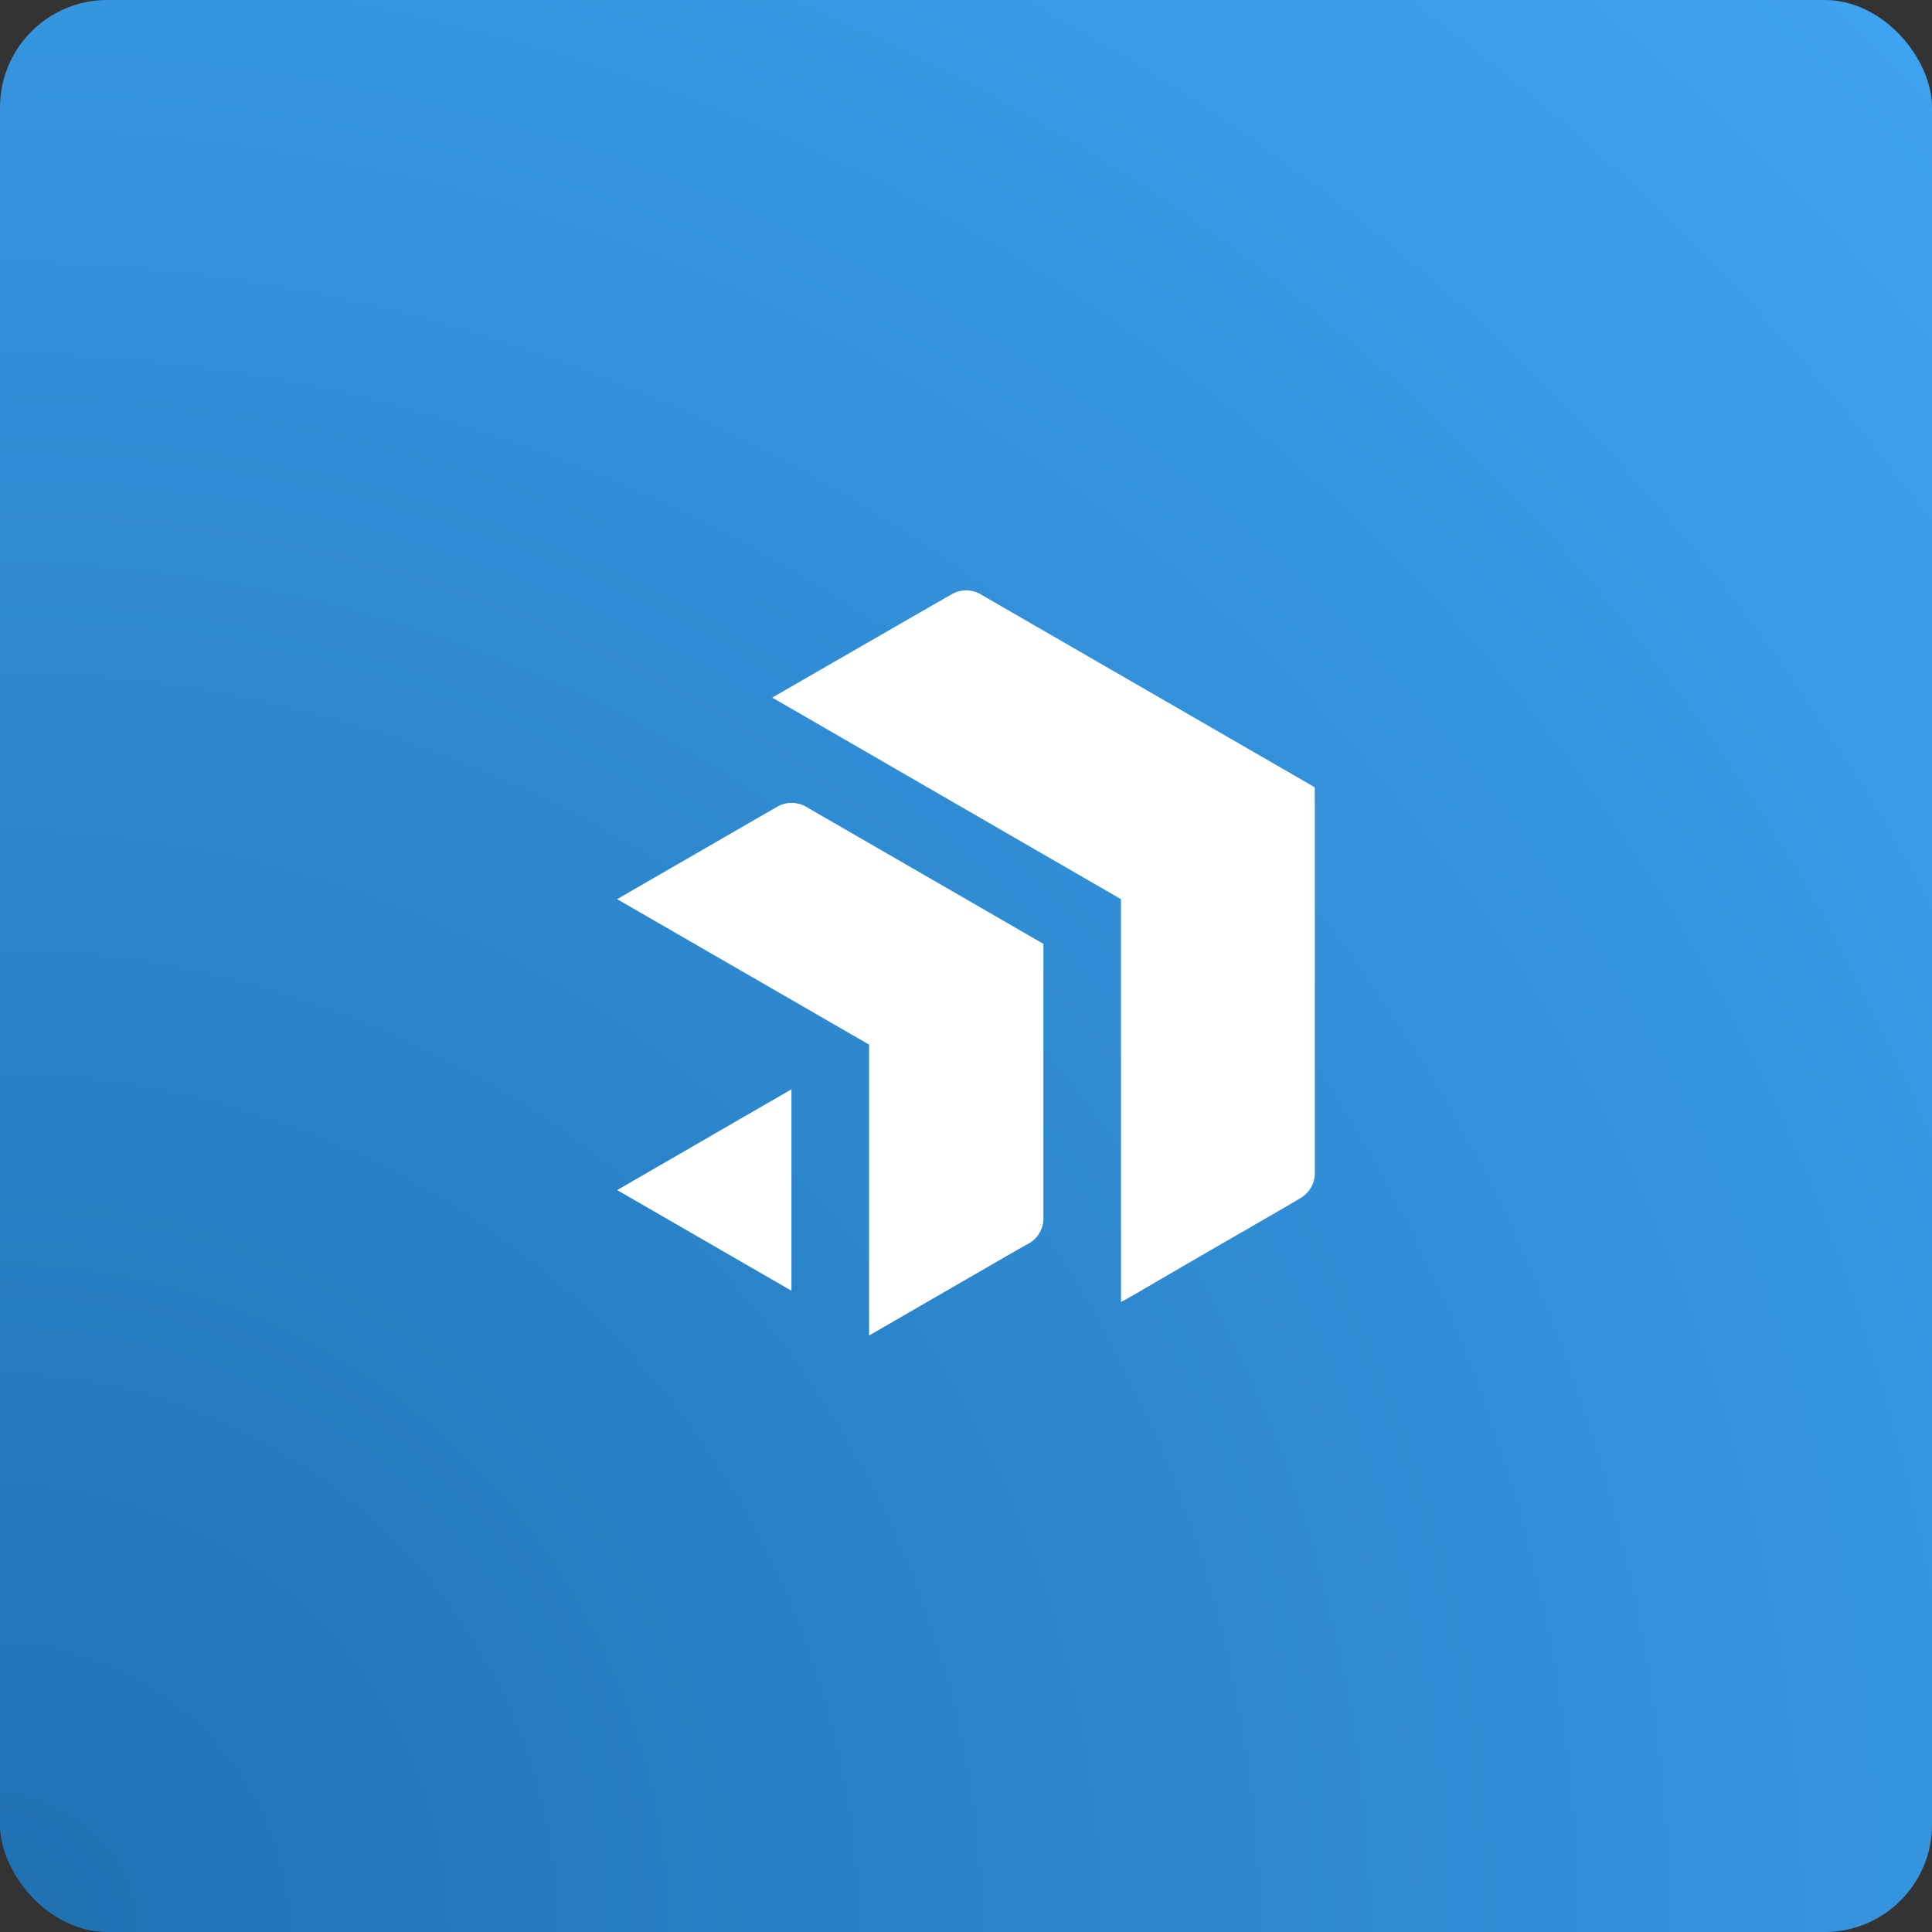
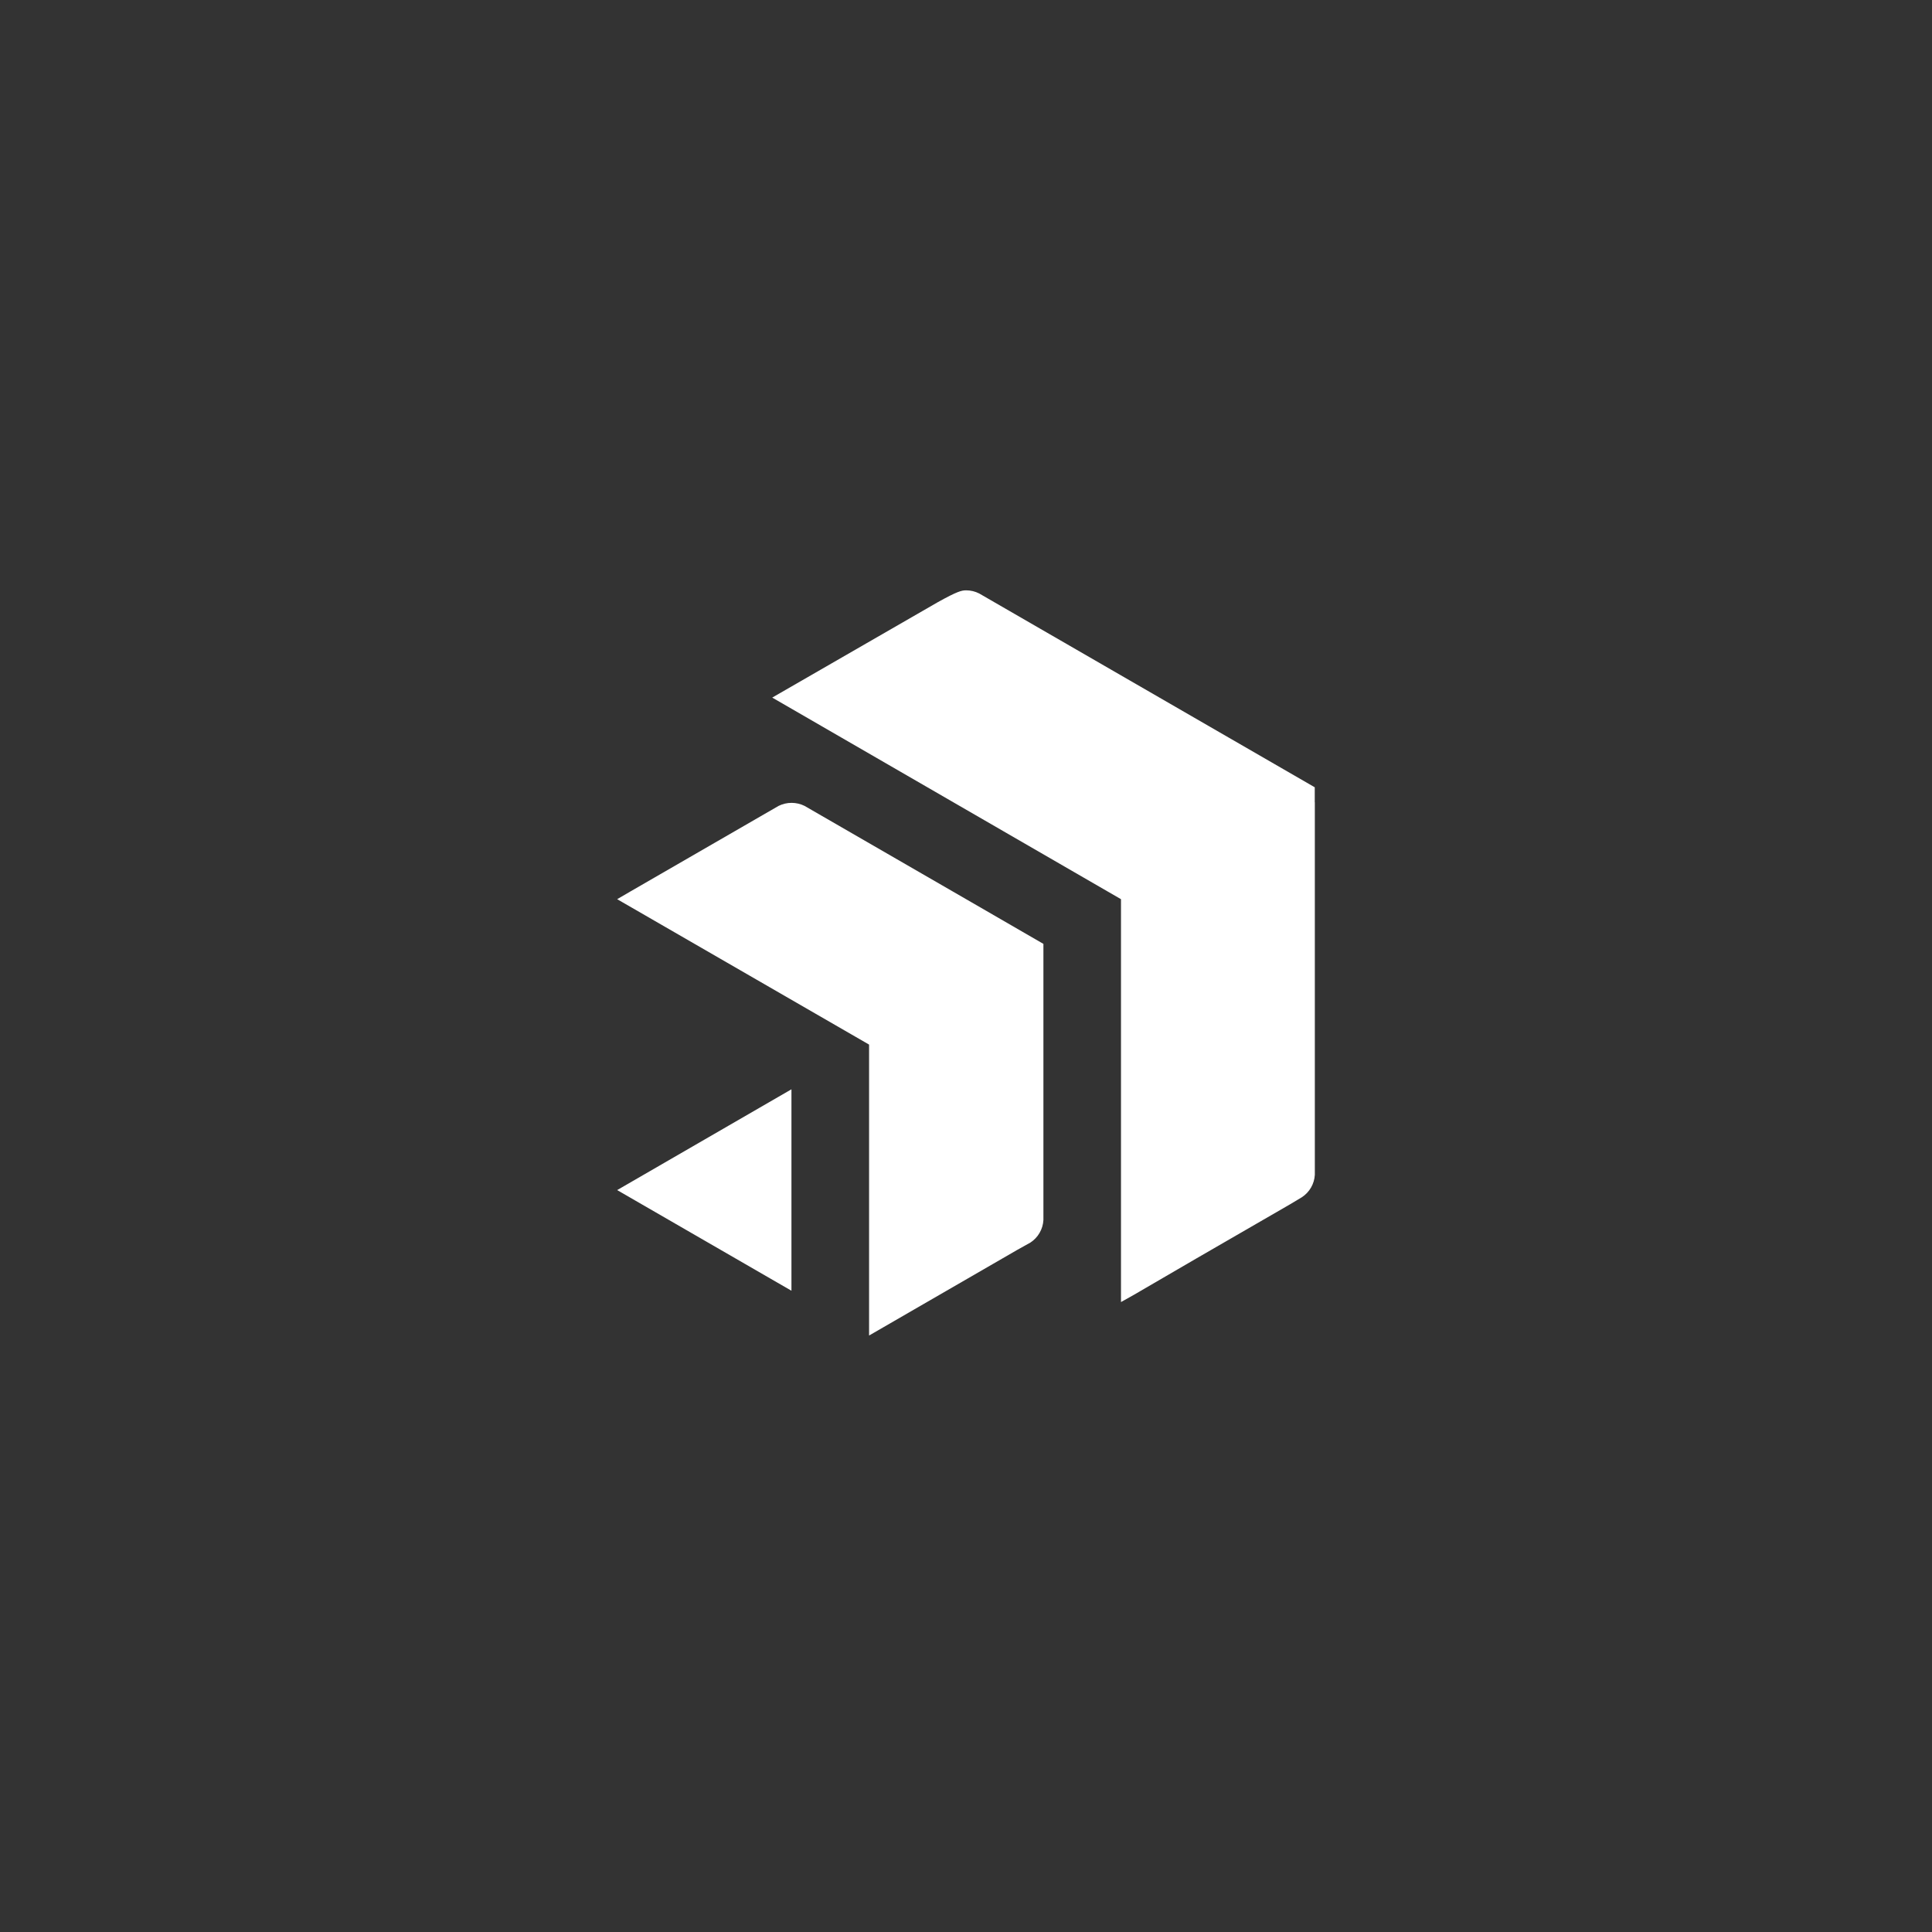
<svg xmlns="http://www.w3.org/2000/svg" width="72" height="72" viewBox="0 0 72 72" fill="none">
  <rect x="0" y="0" width="72" height="72" fill="#333333" stroke="none" />
-   <rect width="72" height="72" rx="4" fill="url(#paint0_radial_4227_1693)" />
-   <path d="M49 29.898V43.78C48.991 43.948 48.942 44.111 48.858 44.257C48.774 44.402 48.657 44.526 48.516 44.618L48.061 44.89L44.599 46.891L42.261 48.252L41.776 48.524V33.51L28.779 25.997L34.952 22.44L35.521 22.116C35.671 22.04 35.837 22 36.005 22C36.174 22 36.34 22.04 36.49 22.116L45.048 27.059L48.997 29.34V29.898H49ZM38.885 35.176L36.221 33.635L29.985 30.034C29.834 29.959 29.668 29.92 29.5 29.92C29.332 29.92 29.166 29.959 29.015 30.034L23.482 33.229L23 33.51L32.388 38.929V49.771L37.913 46.578L38.401 46.306C38.542 46.214 38.659 46.09 38.743 45.944C38.827 45.799 38.876 45.635 38.885 45.467V35.176ZM23 44.351L29.495 48.102V40.595L23 44.351Z" fill="white" />
+   <path d="M49 29.898V43.78C48.991 43.948 48.942 44.111 48.858 44.257C48.774 44.402 48.657 44.526 48.516 44.618L48.061 44.89L44.599 46.891L42.261 48.252L41.776 48.524V33.51L28.779 25.997L34.952 22.44C35.671 22.04 35.837 22 36.005 22C36.174 22 36.34 22.04 36.49 22.116L45.048 27.059L48.997 29.34V29.898H49ZM38.885 35.176L36.221 33.635L29.985 30.034C29.834 29.959 29.668 29.92 29.5 29.92C29.332 29.92 29.166 29.959 29.015 30.034L23.482 33.229L23 33.51L32.388 38.929V49.771L37.913 46.578L38.401 46.306C38.542 46.214 38.659 46.09 38.743 45.944C38.827 45.799 38.876 45.635 38.885 45.467V35.176ZM23 44.351L29.495 48.102V40.595L23 44.351Z" fill="white" />
  <defs>
    <radialGradient id="paint0_radial_4227_1693" cx="0" cy="0" r="1" gradientUnits="userSpaceOnUse" gradientTransform="translate(0 72) rotate(-45) scale(101.823)">
      <stop stop-color="#1F71B1" />
      <stop offset="1" stop-color="#3FA4F2" />
    </radialGradient>
  </defs>
</svg>